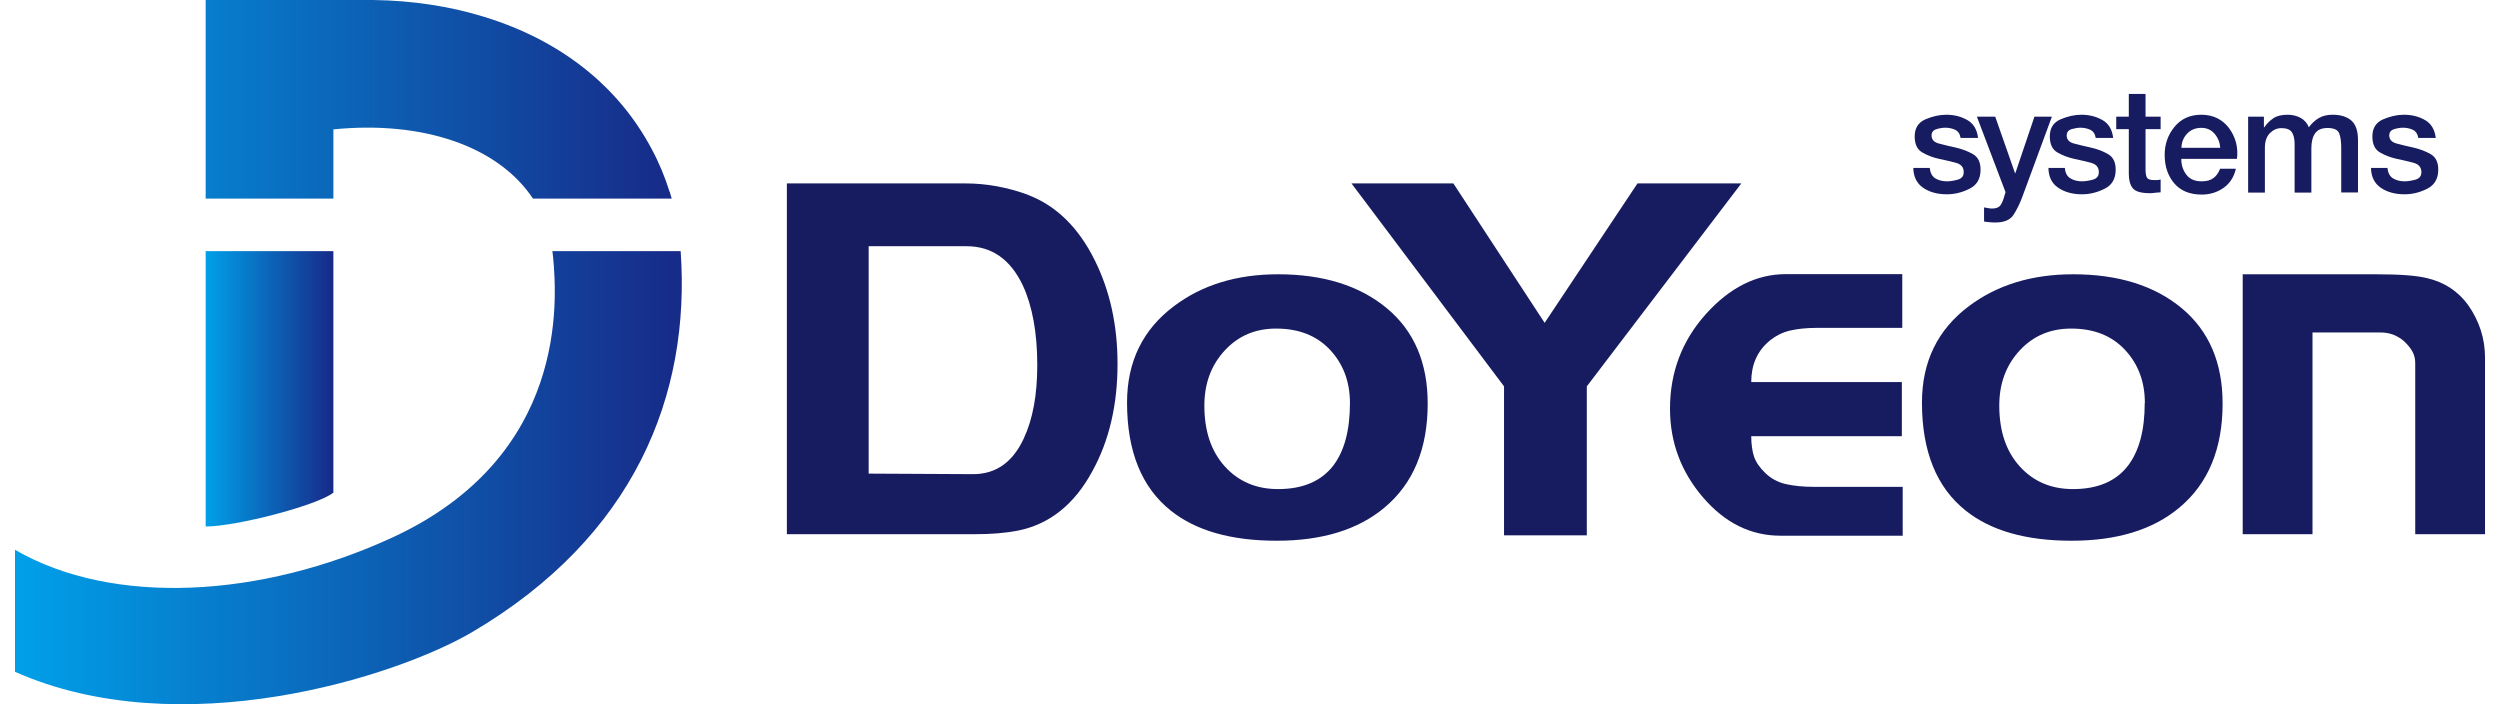
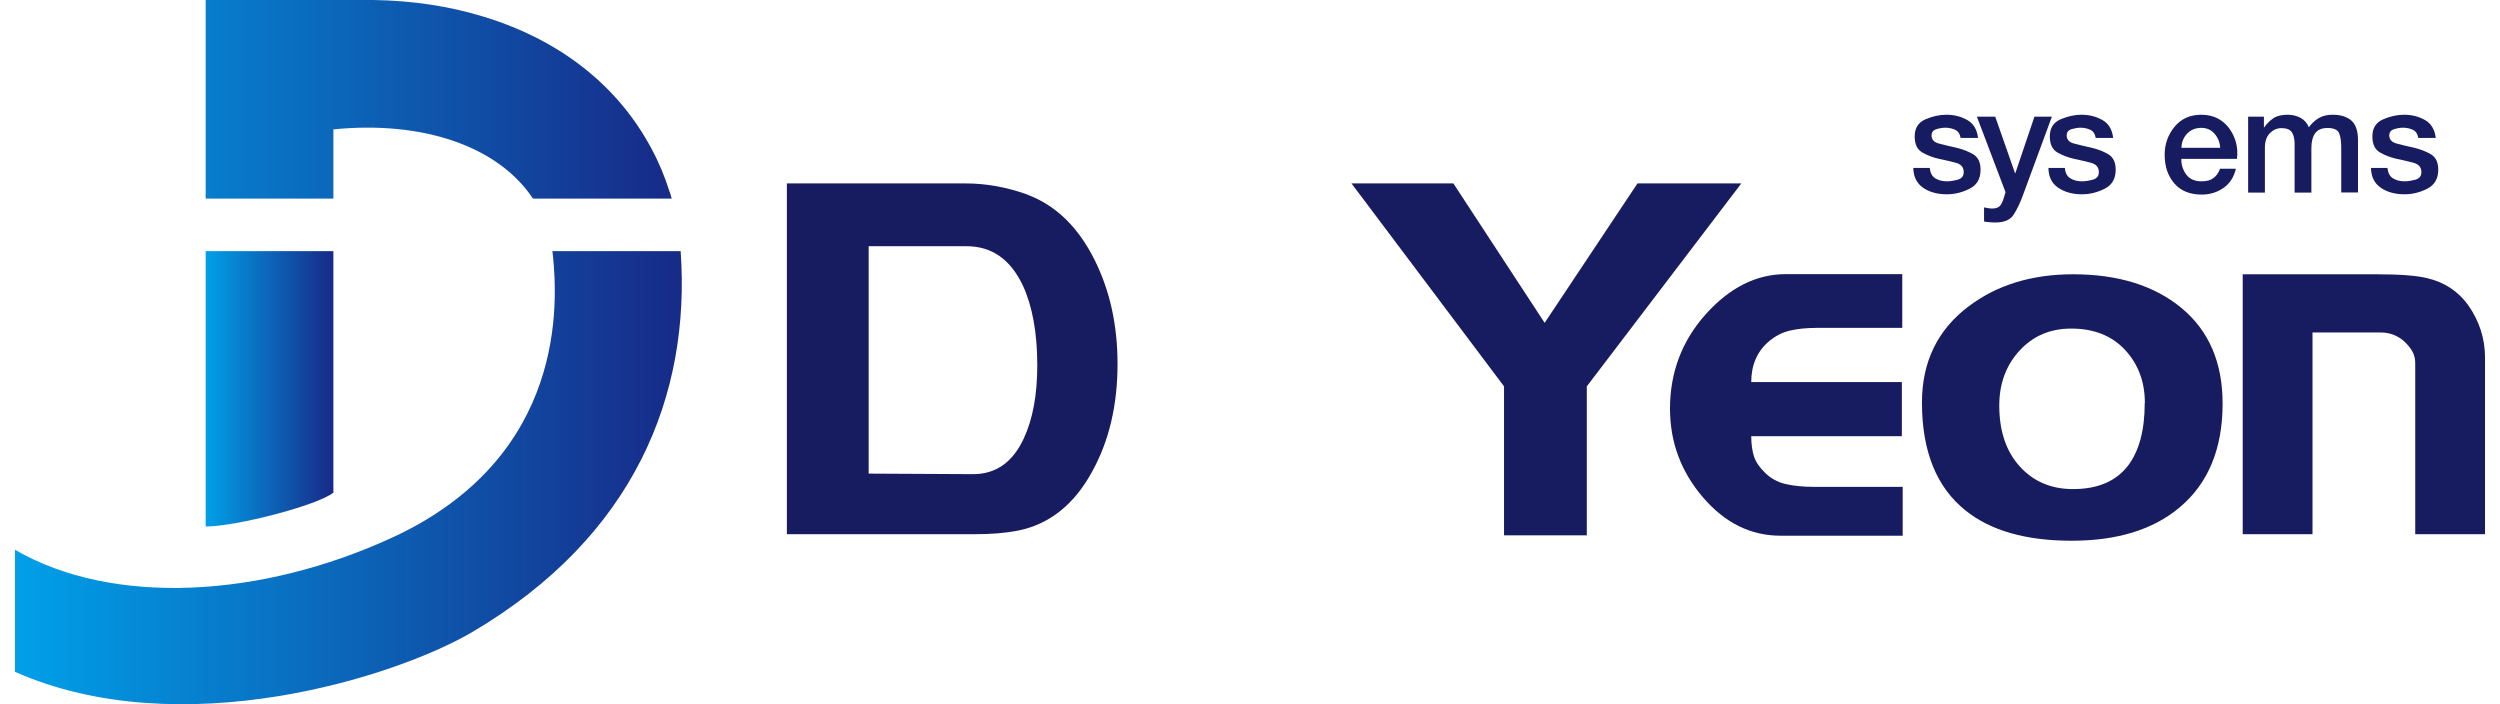
<svg xmlns="http://www.w3.org/2000/svg" width="142" height="40" viewBox="0 0 142 40" fill="none">
  <path d="M109.61 9.553C109.642 9.823 109.745 10.021 109.927 10.132C110.11 10.243 110.332 10.299 110.586 10.299C110.76 10.299 110.966 10.267 111.204 10.204C111.442 10.132 111.553 9.981 111.537 9.736C111.529 9.49 111.378 9.323 111.085 9.244C110.792 9.165 110.475 9.094 110.134 9.022C109.785 8.943 109.468 8.824 109.182 8.657C108.897 8.491 108.754 8.19 108.754 7.746C108.754 7.278 108.96 6.953 109.365 6.778C109.769 6.604 110.165 6.517 110.554 6.517C110.998 6.517 111.394 6.62 111.743 6.818C112.092 7.016 112.298 7.357 112.353 7.833H111.362C111.323 7.603 111.22 7.452 111.053 7.373C110.887 7.294 110.696 7.254 110.49 7.254C110.348 7.254 110.189 7.278 109.999 7.333C109.809 7.389 109.713 7.508 109.713 7.698C109.713 7.928 109.856 8.087 110.149 8.158C110.443 8.237 110.76 8.309 111.109 8.388C111.45 8.467 111.767 8.586 112.06 8.753C112.353 8.919 112.496 9.212 112.496 9.641C112.496 10.148 112.29 10.513 111.87 10.719C111.45 10.933 111.022 11.036 110.578 11.036C110.038 11.036 109.587 10.909 109.23 10.663C108.873 10.418 108.683 10.037 108.675 9.537H109.626L109.61 9.553Z" fill="#171C61" />
  <path d="M112.29 6.628H113.329L114.454 9.839H114.47L115.556 6.628H116.547L114.875 11.163C114.732 11.551 114.565 11.892 114.375 12.194C114.185 12.487 113.844 12.637 113.352 12.637C113.241 12.637 113.13 12.637 113.019 12.622C112.916 12.622 112.805 12.598 112.694 12.582V11.781C112.774 11.789 112.845 11.805 112.924 11.821C113.004 11.837 113.075 11.845 113.146 11.845C113.368 11.845 113.519 11.789 113.606 11.686C113.693 11.575 113.757 11.432 113.812 11.25L113.915 10.917L112.29 6.636V6.628Z" fill="#171C61" />
  <path d="M117.285 9.553C117.309 9.823 117.412 10.021 117.602 10.132C117.785 10.243 118.007 10.299 118.26 10.299C118.435 10.299 118.641 10.267 118.879 10.204C119.117 10.132 119.228 9.981 119.212 9.736C119.204 9.49 119.053 9.323 118.76 9.244C118.466 9.165 118.149 9.094 117.808 9.022C117.46 8.943 117.142 8.824 116.857 8.657C116.572 8.491 116.429 8.19 116.429 7.746C116.429 7.278 116.635 6.953 117.039 6.778C117.444 6.604 117.84 6.517 118.229 6.517C118.673 6.517 119.069 6.62 119.418 6.818C119.767 7.016 119.973 7.357 120.028 7.833H119.037C118.998 7.603 118.895 7.452 118.728 7.373C118.562 7.294 118.371 7.254 118.165 7.254C118.022 7.254 117.864 7.278 117.674 7.333C117.483 7.389 117.388 7.508 117.388 7.698C117.388 7.928 117.531 8.087 117.824 8.158C118.118 8.237 118.435 8.309 118.784 8.388C119.132 8.467 119.45 8.586 119.735 8.753C120.028 8.919 120.171 9.212 120.171 9.641C120.171 10.148 119.965 10.513 119.545 10.719C119.124 10.933 118.696 11.036 118.252 11.036C117.713 11.036 117.269 10.909 116.905 10.663C116.54 10.418 116.358 10.037 116.35 9.537H117.301L117.285 9.553Z" fill="#171C61" />
-   <path d="M120.202 6.628H120.916V5.336H121.867V6.628H122.723V7.334H121.867V9.633C121.867 9.823 121.891 9.974 121.938 10.077C121.986 10.172 122.113 10.227 122.327 10.227C122.39 10.227 122.462 10.227 122.525 10.227C122.596 10.227 122.66 10.211 122.723 10.196V10.925C122.62 10.925 122.517 10.941 122.414 10.949C122.311 10.965 122.216 10.973 122.105 10.973C121.613 10.973 121.288 10.877 121.138 10.687C120.987 10.497 120.916 10.227 120.916 9.871V7.334H120.202V6.628Z" fill="#171C61" />
  <path d="M123.897 9.03C123.897 9.371 123.992 9.664 124.182 9.918C124.372 10.172 124.658 10.299 125.054 10.299C125.332 10.299 125.554 10.243 125.72 10.116C125.887 9.997 126.013 9.815 126.101 9.585H126.997C126.893 10.053 126.656 10.418 126.299 10.671C125.934 10.925 125.522 11.052 125.054 11.052C124.38 11.052 123.865 10.838 123.5 10.418C123.135 9.989 122.953 9.45 122.953 8.792C122.953 8.182 123.143 7.651 123.516 7.199C123.889 6.747 124.396 6.517 125.03 6.517C125.704 6.517 126.235 6.778 126.616 7.286C126.989 7.801 127.139 8.38 127.06 9.022H123.897V9.03ZM126.109 8.404C126.093 8.102 125.99 7.841 125.799 7.611C125.609 7.381 125.355 7.262 125.03 7.262C124.705 7.262 124.436 7.373 124.23 7.587C124.023 7.809 123.912 8.079 123.905 8.396H126.116L126.109 8.404Z" fill="#171C61" />
  <path d="M127.694 6.628H128.59V7.23H128.614C128.757 7.016 128.931 6.85 129.129 6.715C129.328 6.58 129.597 6.517 129.938 6.517C130.2 6.517 130.445 6.572 130.667 6.691C130.889 6.81 131.048 6.993 131.143 7.23C131.302 7.008 131.492 6.834 131.706 6.707C131.92 6.58 132.182 6.517 132.491 6.517C132.951 6.517 133.3 6.628 133.553 6.842C133.807 7.064 133.934 7.437 133.934 7.96V10.933H132.982V8.42C132.982 8.079 132.951 7.793 132.871 7.587C132.792 7.373 132.57 7.27 132.198 7.27C131.872 7.27 131.643 7.373 131.5 7.571C131.357 7.769 131.286 8.055 131.286 8.42V10.941H130.334V8.182C130.334 7.888 130.279 7.659 130.176 7.508C130.065 7.349 129.867 7.278 129.581 7.278C129.335 7.278 129.121 7.373 128.931 7.563C128.741 7.754 128.646 8.031 128.646 8.388V10.941H127.694V6.644V6.628Z" fill="#171C61" />
  <path d="M135.607 9.553C135.639 9.823 135.742 10.021 135.925 10.132C136.107 10.243 136.329 10.299 136.583 10.299C136.757 10.299 136.963 10.267 137.201 10.204C137.439 10.132 137.55 9.981 137.534 9.736C137.518 9.49 137.375 9.323 137.082 9.244C136.789 9.165 136.472 9.094 136.131 9.022C135.782 8.943 135.465 8.824 135.179 8.657C134.894 8.491 134.751 8.19 134.751 7.746C134.751 7.278 134.957 6.953 135.362 6.778C135.766 6.604 136.162 6.517 136.551 6.517C136.995 6.517 137.391 6.62 137.74 6.818C138.089 7.016 138.295 7.357 138.351 7.833H137.36C137.32 7.603 137.217 7.452 137.05 7.373C136.884 7.294 136.694 7.254 136.487 7.254C136.345 7.254 136.186 7.278 135.996 7.333C135.806 7.389 135.71 7.508 135.71 7.698C135.71 7.928 135.861 8.087 136.147 8.158C136.44 8.237 136.757 8.309 137.106 8.388C137.447 8.467 137.764 8.586 138.057 8.753C138.351 8.919 138.493 9.212 138.493 9.641C138.493 10.148 138.279 10.513 137.867 10.719C137.447 10.933 137.019 11.036 136.575 11.036C136.036 11.036 135.584 10.909 135.227 10.663C134.87 10.418 134.68 10.037 134.672 9.537H135.623L135.607 9.553Z" fill="#171C61" />
  <path d="M58.402 11.076C59.996 11.686 61.264 12.923 62.192 14.802C63.048 16.53 63.476 18.481 63.476 20.669C63.476 23 63.001 25.029 62.049 26.758C61.026 28.653 59.607 29.786 57.8 30.143C57.094 30.278 56.309 30.341 55.437 30.341H44.694V10.418H54.842C56.04 10.418 57.229 10.64 58.402 11.068V11.076ZM58.917 20.74C58.917 18.901 58.64 17.387 58.093 16.205C57.387 14.723 56.325 13.985 54.898 13.985H49.34V26.901L55.271 26.932C56.563 26.932 57.522 26.258 58.148 24.91C58.664 23.808 58.917 22.421 58.917 20.748V20.74Z" fill="#171C61" />
-   <path d="M81.093 22.92C81.093 25.489 80.276 27.463 78.643 28.827C77.145 30.087 75.099 30.714 72.515 30.714C69.93 30.714 67.924 30.143 66.497 29.001C64.848 27.685 64.016 25.64 64.016 22.865C64.016 20.542 64.912 18.71 66.695 17.379C68.289 16.181 70.255 15.579 72.594 15.579C75.163 15.579 77.216 16.221 78.77 17.505C80.316 18.79 81.093 20.597 81.093 22.92ZM76.677 22.889C76.677 21.692 76.304 20.685 75.551 19.876C74.798 19.067 73.775 18.663 72.483 18.663C71.302 18.663 70.334 19.075 69.565 19.908C68.796 20.74 68.408 21.779 68.408 23.039C68.408 24.49 68.796 25.64 69.573 26.496C70.35 27.352 71.357 27.78 72.594 27.78C73.997 27.78 75.044 27.336 75.734 26.441C76.36 25.616 76.677 24.435 76.677 22.897V22.889Z" fill="#171C61" />
  <path d="M98.907 10.418L90.131 21.945V30.405H85.429V21.945L76.764 10.418H82.551L87.736 18.338L93.009 10.418H98.907Z" fill="#171C61" />
  <path d="M108.081 30.428H101.128C99.439 30.428 97.972 29.699 96.728 28.248C95.483 26.797 94.856 25.117 94.856 23.214C94.856 21.145 95.538 19.353 96.894 17.838C98.25 16.332 99.764 15.571 101.437 15.571H108.049V18.623H103.205C102.594 18.623 102.079 18.679 101.651 18.782C101.223 18.885 100.826 19.091 100.47 19.392C99.804 19.963 99.471 20.732 99.471 21.7H108.025V24.776H99.471C99.471 25.228 99.526 25.616 99.629 25.933C99.732 26.242 99.946 26.559 100.271 26.869C100.596 27.186 100.985 27.392 101.429 27.495C101.873 27.598 102.428 27.654 103.07 27.654H108.073V30.421L108.081 30.428Z" fill="#171C61" />
  <path d="M126.244 22.92C126.244 25.489 125.428 27.463 123.795 28.827C122.296 30.087 120.251 30.714 117.666 30.714C115.081 30.714 113.076 30.143 111.649 29.001C109.999 27.685 109.167 25.64 109.167 22.865C109.167 20.542 110.063 18.71 111.847 17.379C113.448 16.181 115.414 15.579 117.753 15.579C120.314 15.579 122.375 16.221 123.921 17.505C125.467 18.79 126.244 20.597 126.244 22.92ZM121.828 22.889C121.828 21.692 121.456 20.685 120.703 19.876C119.949 19.067 118.935 18.663 117.642 18.663C116.461 18.663 115.486 19.075 114.717 19.908C113.948 20.74 113.559 21.779 113.559 23.039C113.559 24.49 113.948 25.64 114.725 26.496C115.502 27.352 116.509 27.78 117.745 27.78C119.149 27.78 120.195 27.336 120.877 26.441C121.503 25.616 121.82 24.435 121.82 22.897L121.828 22.889Z" fill="#171C61" />
  <path d="M141.149 30.341H137.185V20.621C137.185 20.375 137.13 20.153 137.019 19.955C136.908 19.757 136.741 19.559 136.535 19.369C136.154 19.044 135.718 18.885 135.227 18.885H131.35V30.341H127.386V15.579H134.965C136.313 15.579 137.288 15.65 137.899 15.809C138.85 16.039 139.611 16.538 140.182 17.315C140.824 18.227 141.149 19.226 141.149 20.312V30.349V30.341Z" fill="#171C61" />
  <path d="M18.928 14.263H11.682V29.905C13.418 29.905 18.056 28.7 18.936 27.979V14.263H18.928Z" fill="url(#paint0_linear_62_1172)" />
  <path d="M31.415 14.596C31.637 17.006 32.295 25.925 22.266 30.54C14.837 33.957 6.433 34.456 0.852 31.229V38.159C10.246 42.329 22.464 38.468 26.84 35.891C36.037 30.468 39.24 22.445 38.661 14.263H31.375C31.391 14.374 31.407 14.485 31.415 14.596Z" fill="url(#paint1_linear_62_1172)" />
  <path d="M38.035 10.901C37.773 10.061 37.432 9.236 37.012 8.459C35.109 4.876 31.827 2.283 27.506 0.959C25.54 0.349 23.415 0.032 21.211 0H11.682V11.282H18.936V7.349C23.994 6.842 28.291 8.293 30.273 11.282H38.154C38.122 11.155 38.083 11.028 38.043 10.901H38.035Z" fill="url(#paint2_linear_62_1172)" />
  <defs>
    <linearGradient id="paint0_linear_62_1172" x1="11.682" y1="22.088" x2="18.928" y2="22.088" gradientUnits="userSpaceOnUse">
      <stop stop-color="#00A0E9" />
      <stop offset="1" stop-color="#172A88" />
    </linearGradient>
    <linearGradient id="paint1_linear_62_1172" x1="0.852" y1="27.13" x2="38.725" y2="27.13" gradientUnits="userSpaceOnUse">
      <stop stop-color="#00A0E9" />
      <stop offset="1" stop-color="#172A88" />
    </linearGradient>
    <linearGradient id="paint2_linear_62_1172" x1="0.852" y1="5.645" x2="38.146" y2="5.645" gradientUnits="userSpaceOnUse">
      <stop stop-color="#00A0E9" />
      <stop offset="1" stop-color="#172A88" />
    </linearGradient>
  </defs>
</svg>